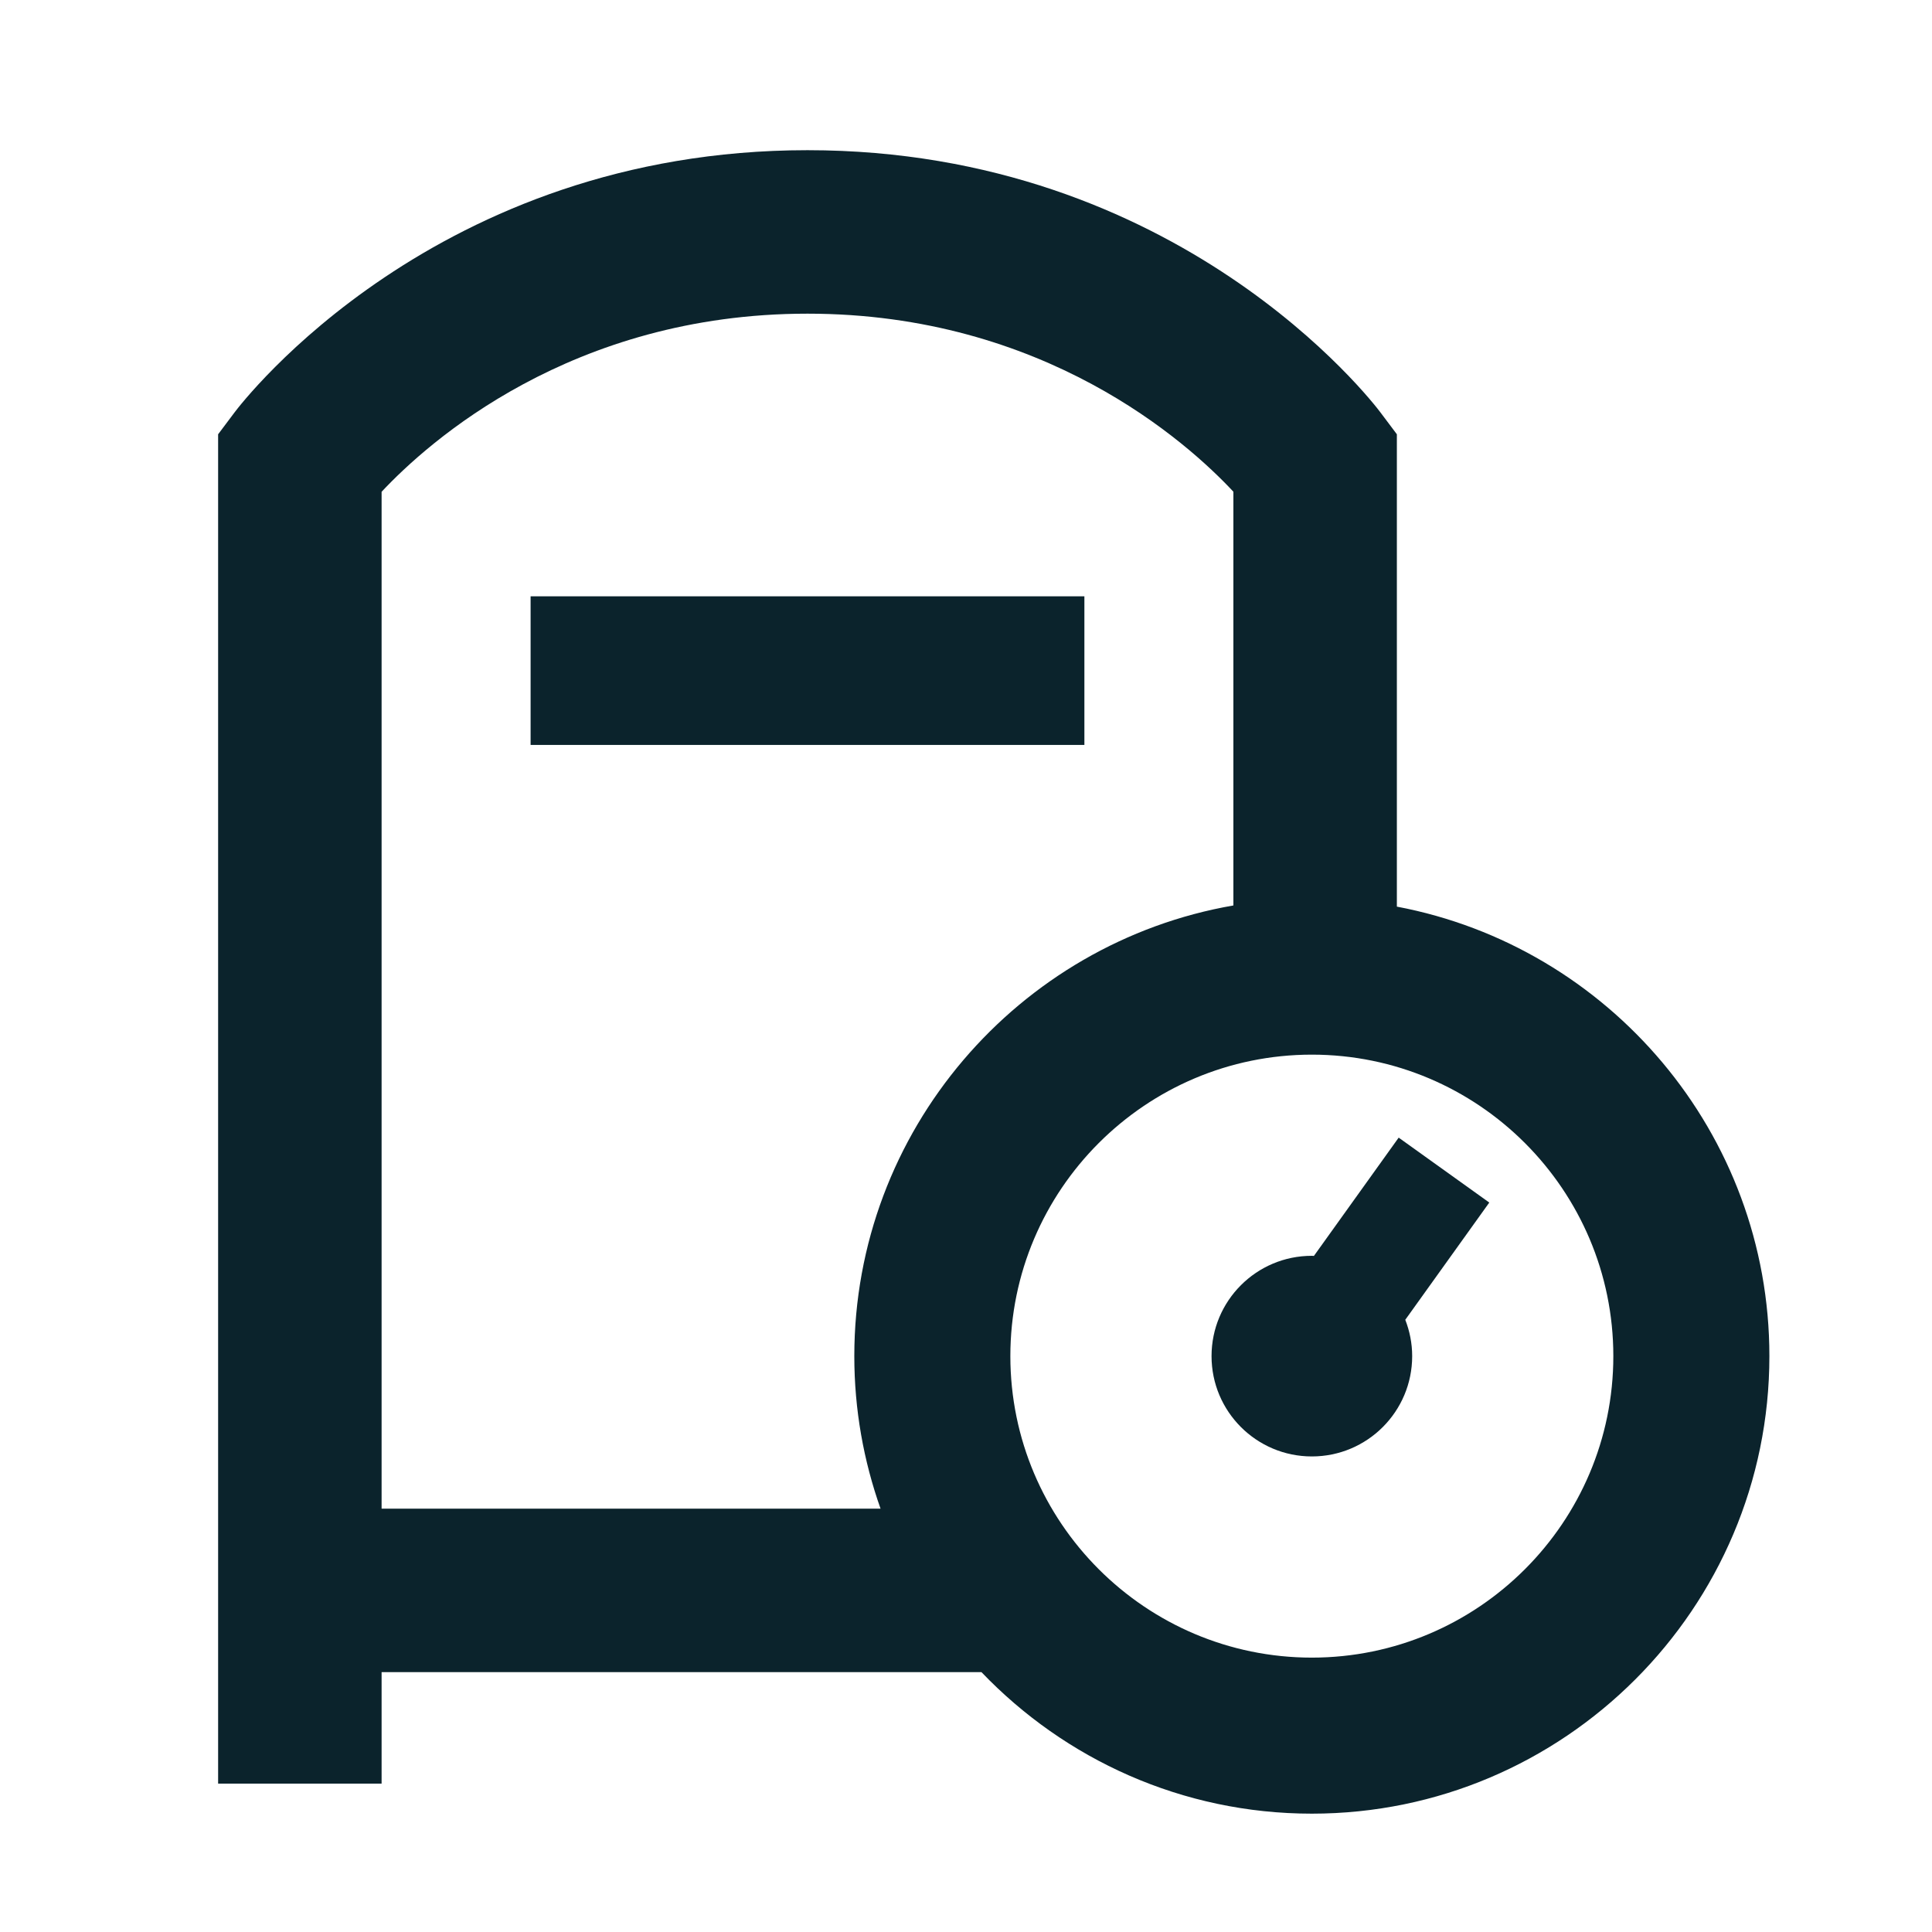
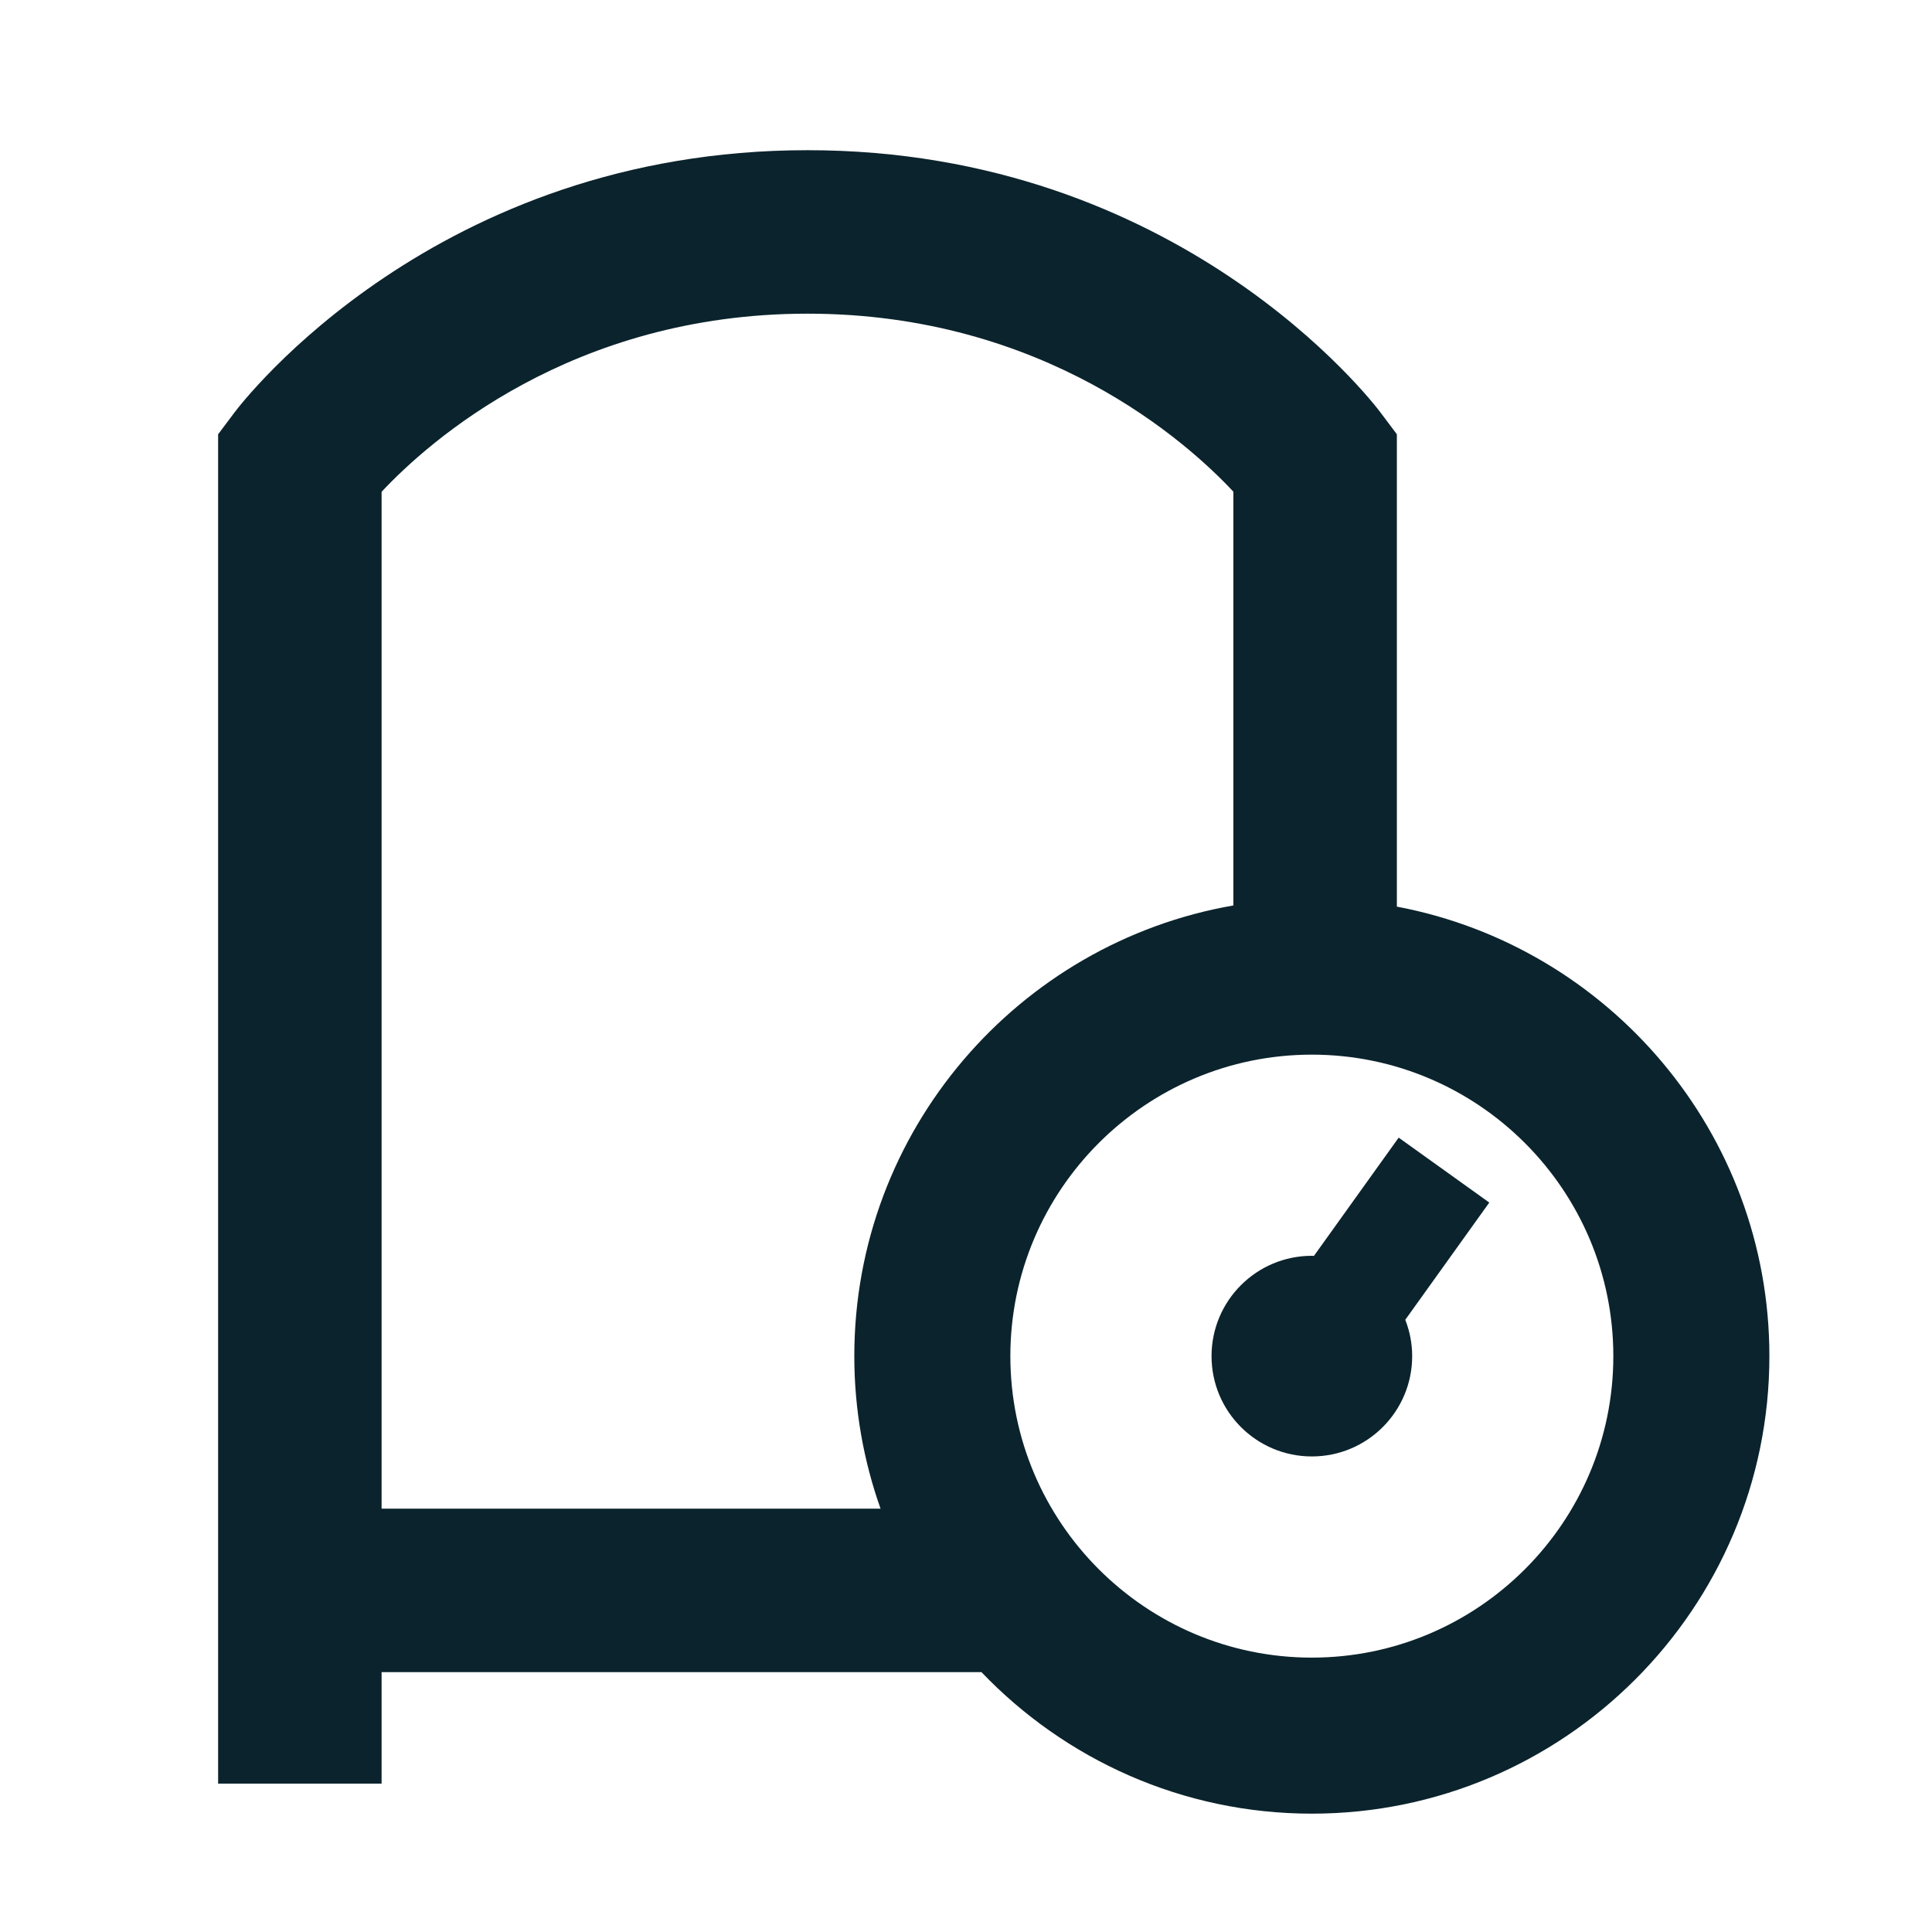
<svg xmlns="http://www.w3.org/2000/svg" id="uuid-c5a4dd17-ea72-4edb-bc24-ad977511f122" viewBox="0 0 260 260">
  <defs>
    <style>.uuid-ce65620d-cc13-4ae0-86ac-949c9246a2d3{fill:#0b232c;}</style>
  </defs>
  <path class="uuid-ce65620d-cc13-4ae0-86ac-949c9246a2d3" d="m187.984,122.011v-63.568l-2.205-2.936c-1.082-1.441-27.086-35.295-77.11-35.295S32.641,54.066,31.559,55.507l-2.205,2.936v181.586h22v-15h80.727c11.217,11.722,26.996,19.045,44.462,19.045,33.951,0,61.573-27.622,61.573-61.573,0-30.041-21.631-55.111-50.132-60.491Zm-73.015,60.491c0,7.197,1.253,14.103,3.532,20.528H51.354V66.182c6.209-6.633,25.488-23.97,57.315-23.97s51.097,17.293,57.315,23.961v55.679c-28.936,5.024-51.015,30.298-51.015,60.649Zm61.573,40.573c-22.372,0-40.573-18.201-40.573-40.573s18.201-40.573,40.573-40.573,40.573,18.201,40.573,40.573-18.201,40.573-40.573,40.573Z" />
  <path class="uuid-ce65620d-cc13-4ae0-86ac-949c9246a2d3" d="m188.227,153.097l-11.406,15.918c-.093-.002-.184-.014-.277-.014-7.456,0-13.5,6.044-13.5,13.5s6.044,13.5,13.5,13.5,13.5-6.044,13.5-13.5c0-1.727-.337-3.373-.928-4.891l11.305-15.776-12.193-8.737Z" />
-   <rect class="uuid-ce65620d-cc13-4ae0-86ac-949c9246a2d3" x="71.406" y="80.249" width="74.526" height="20" />
</svg>